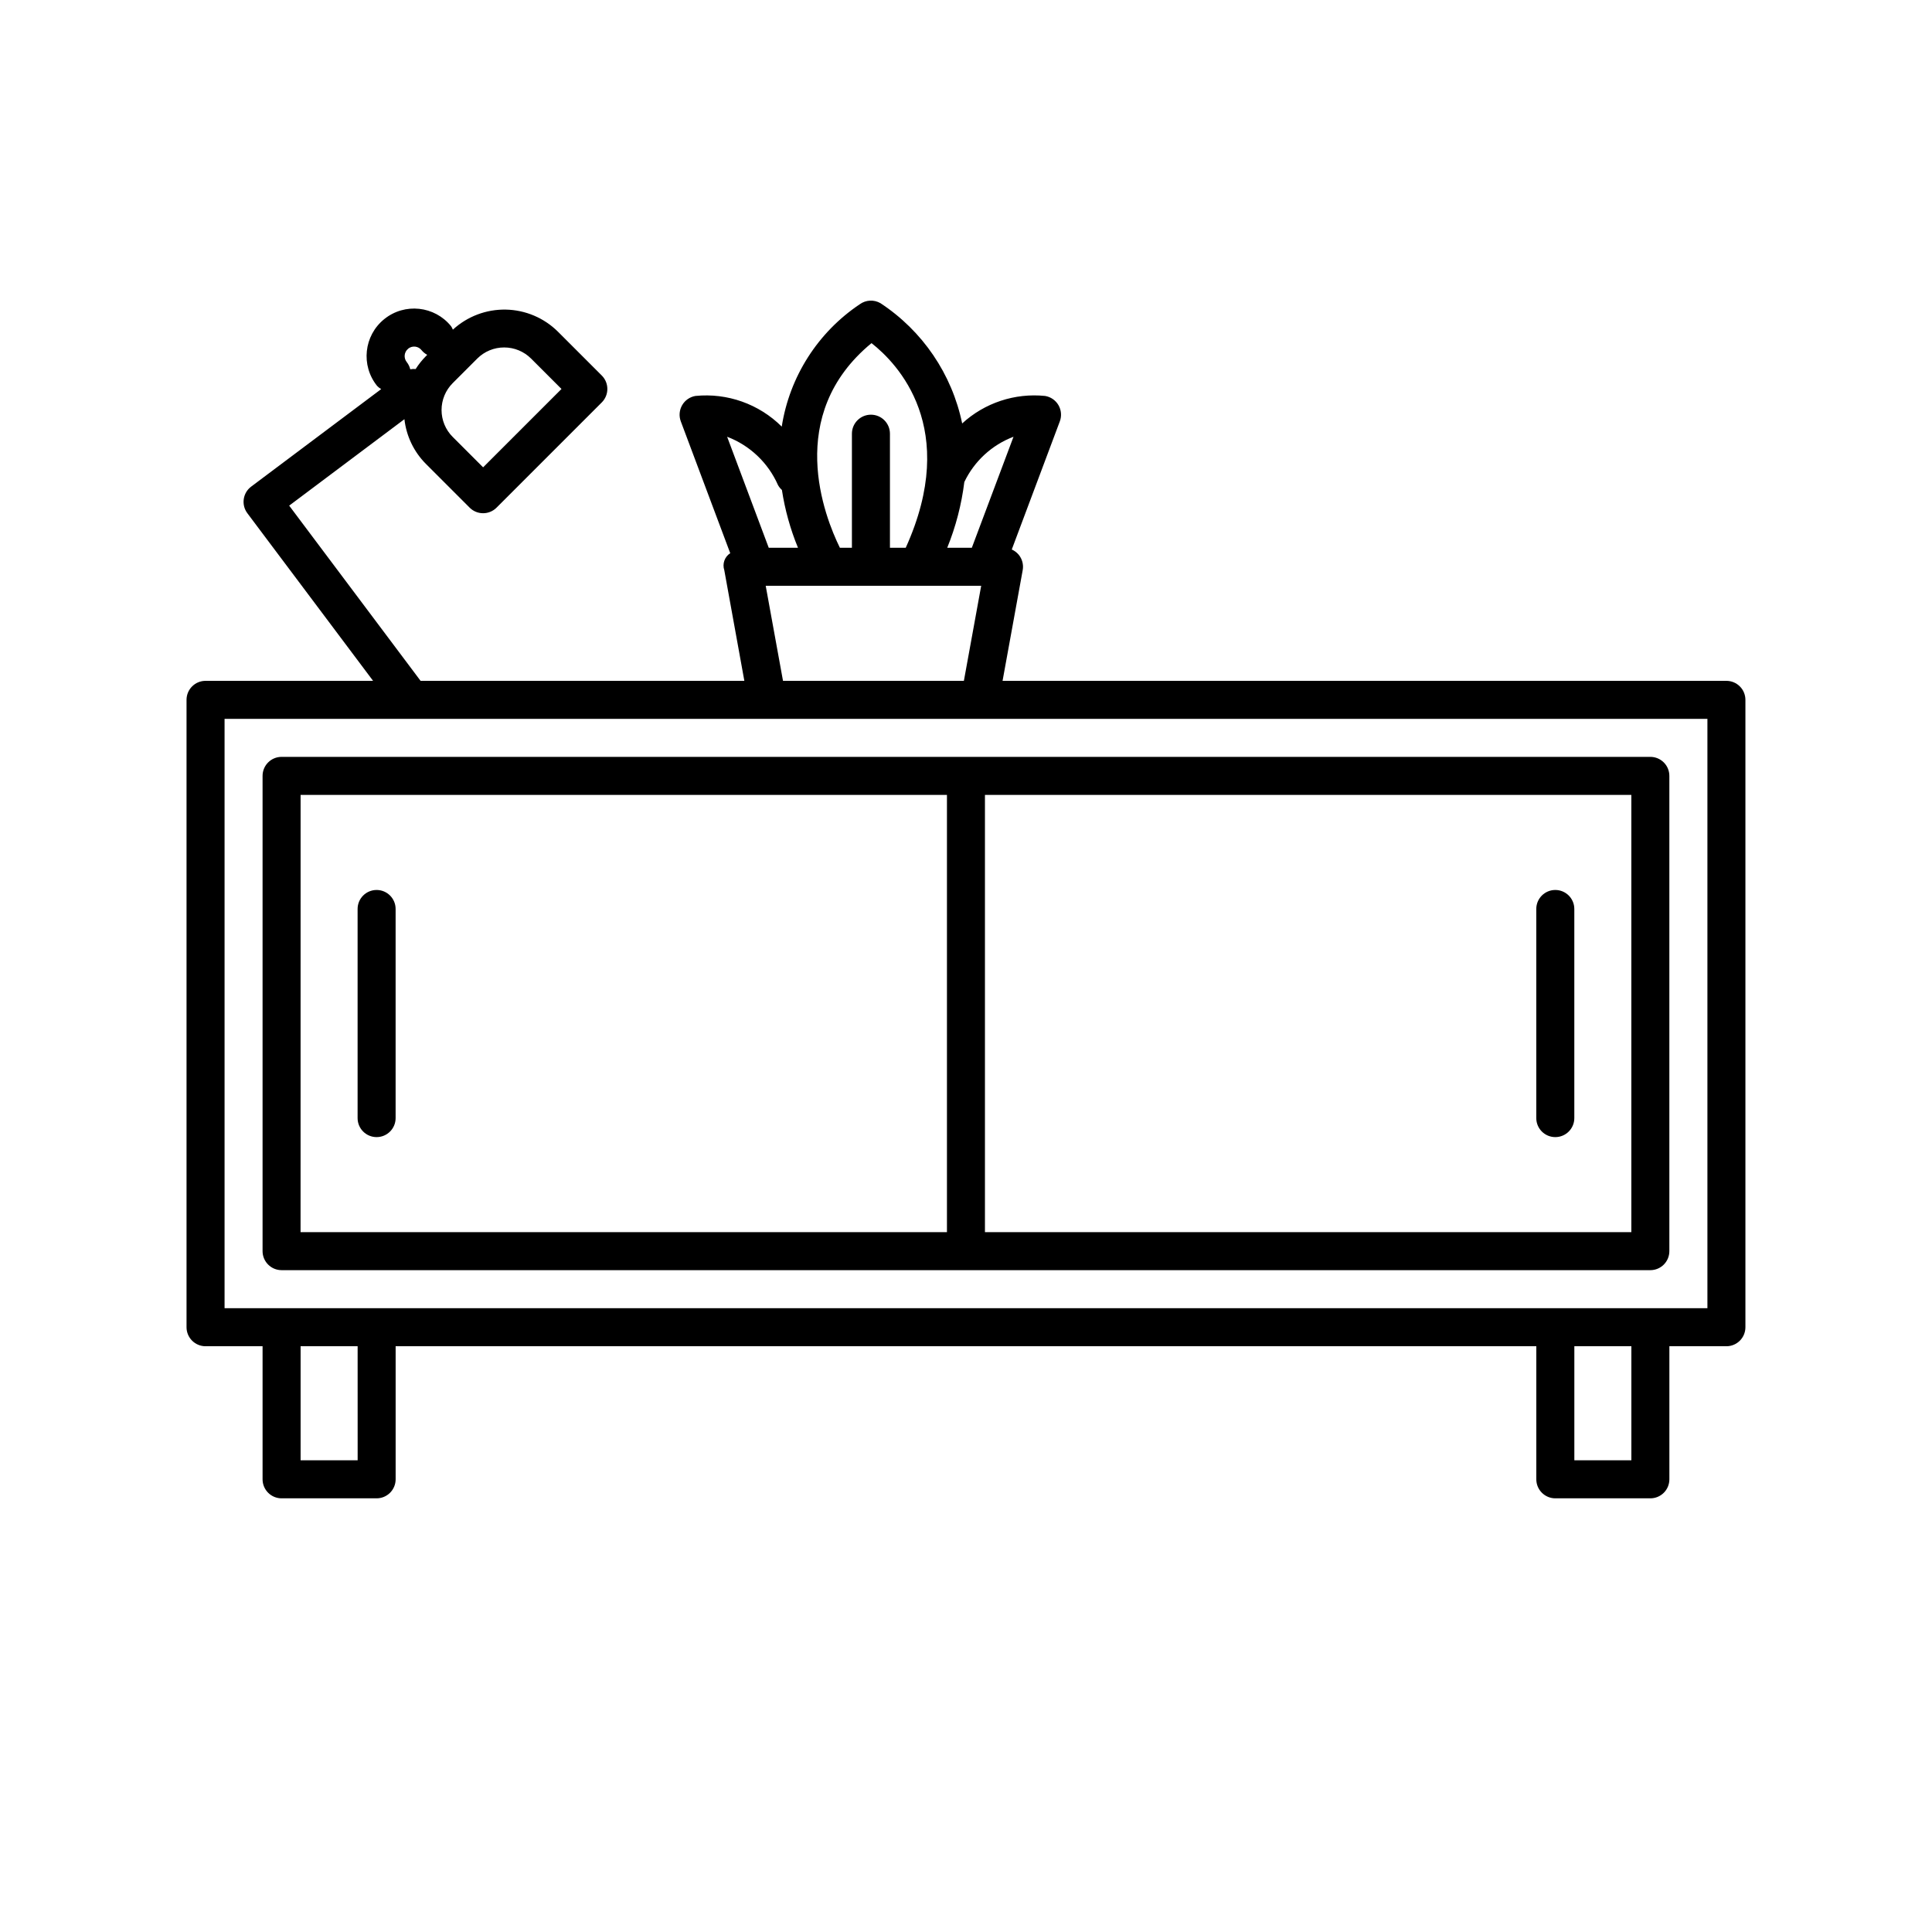
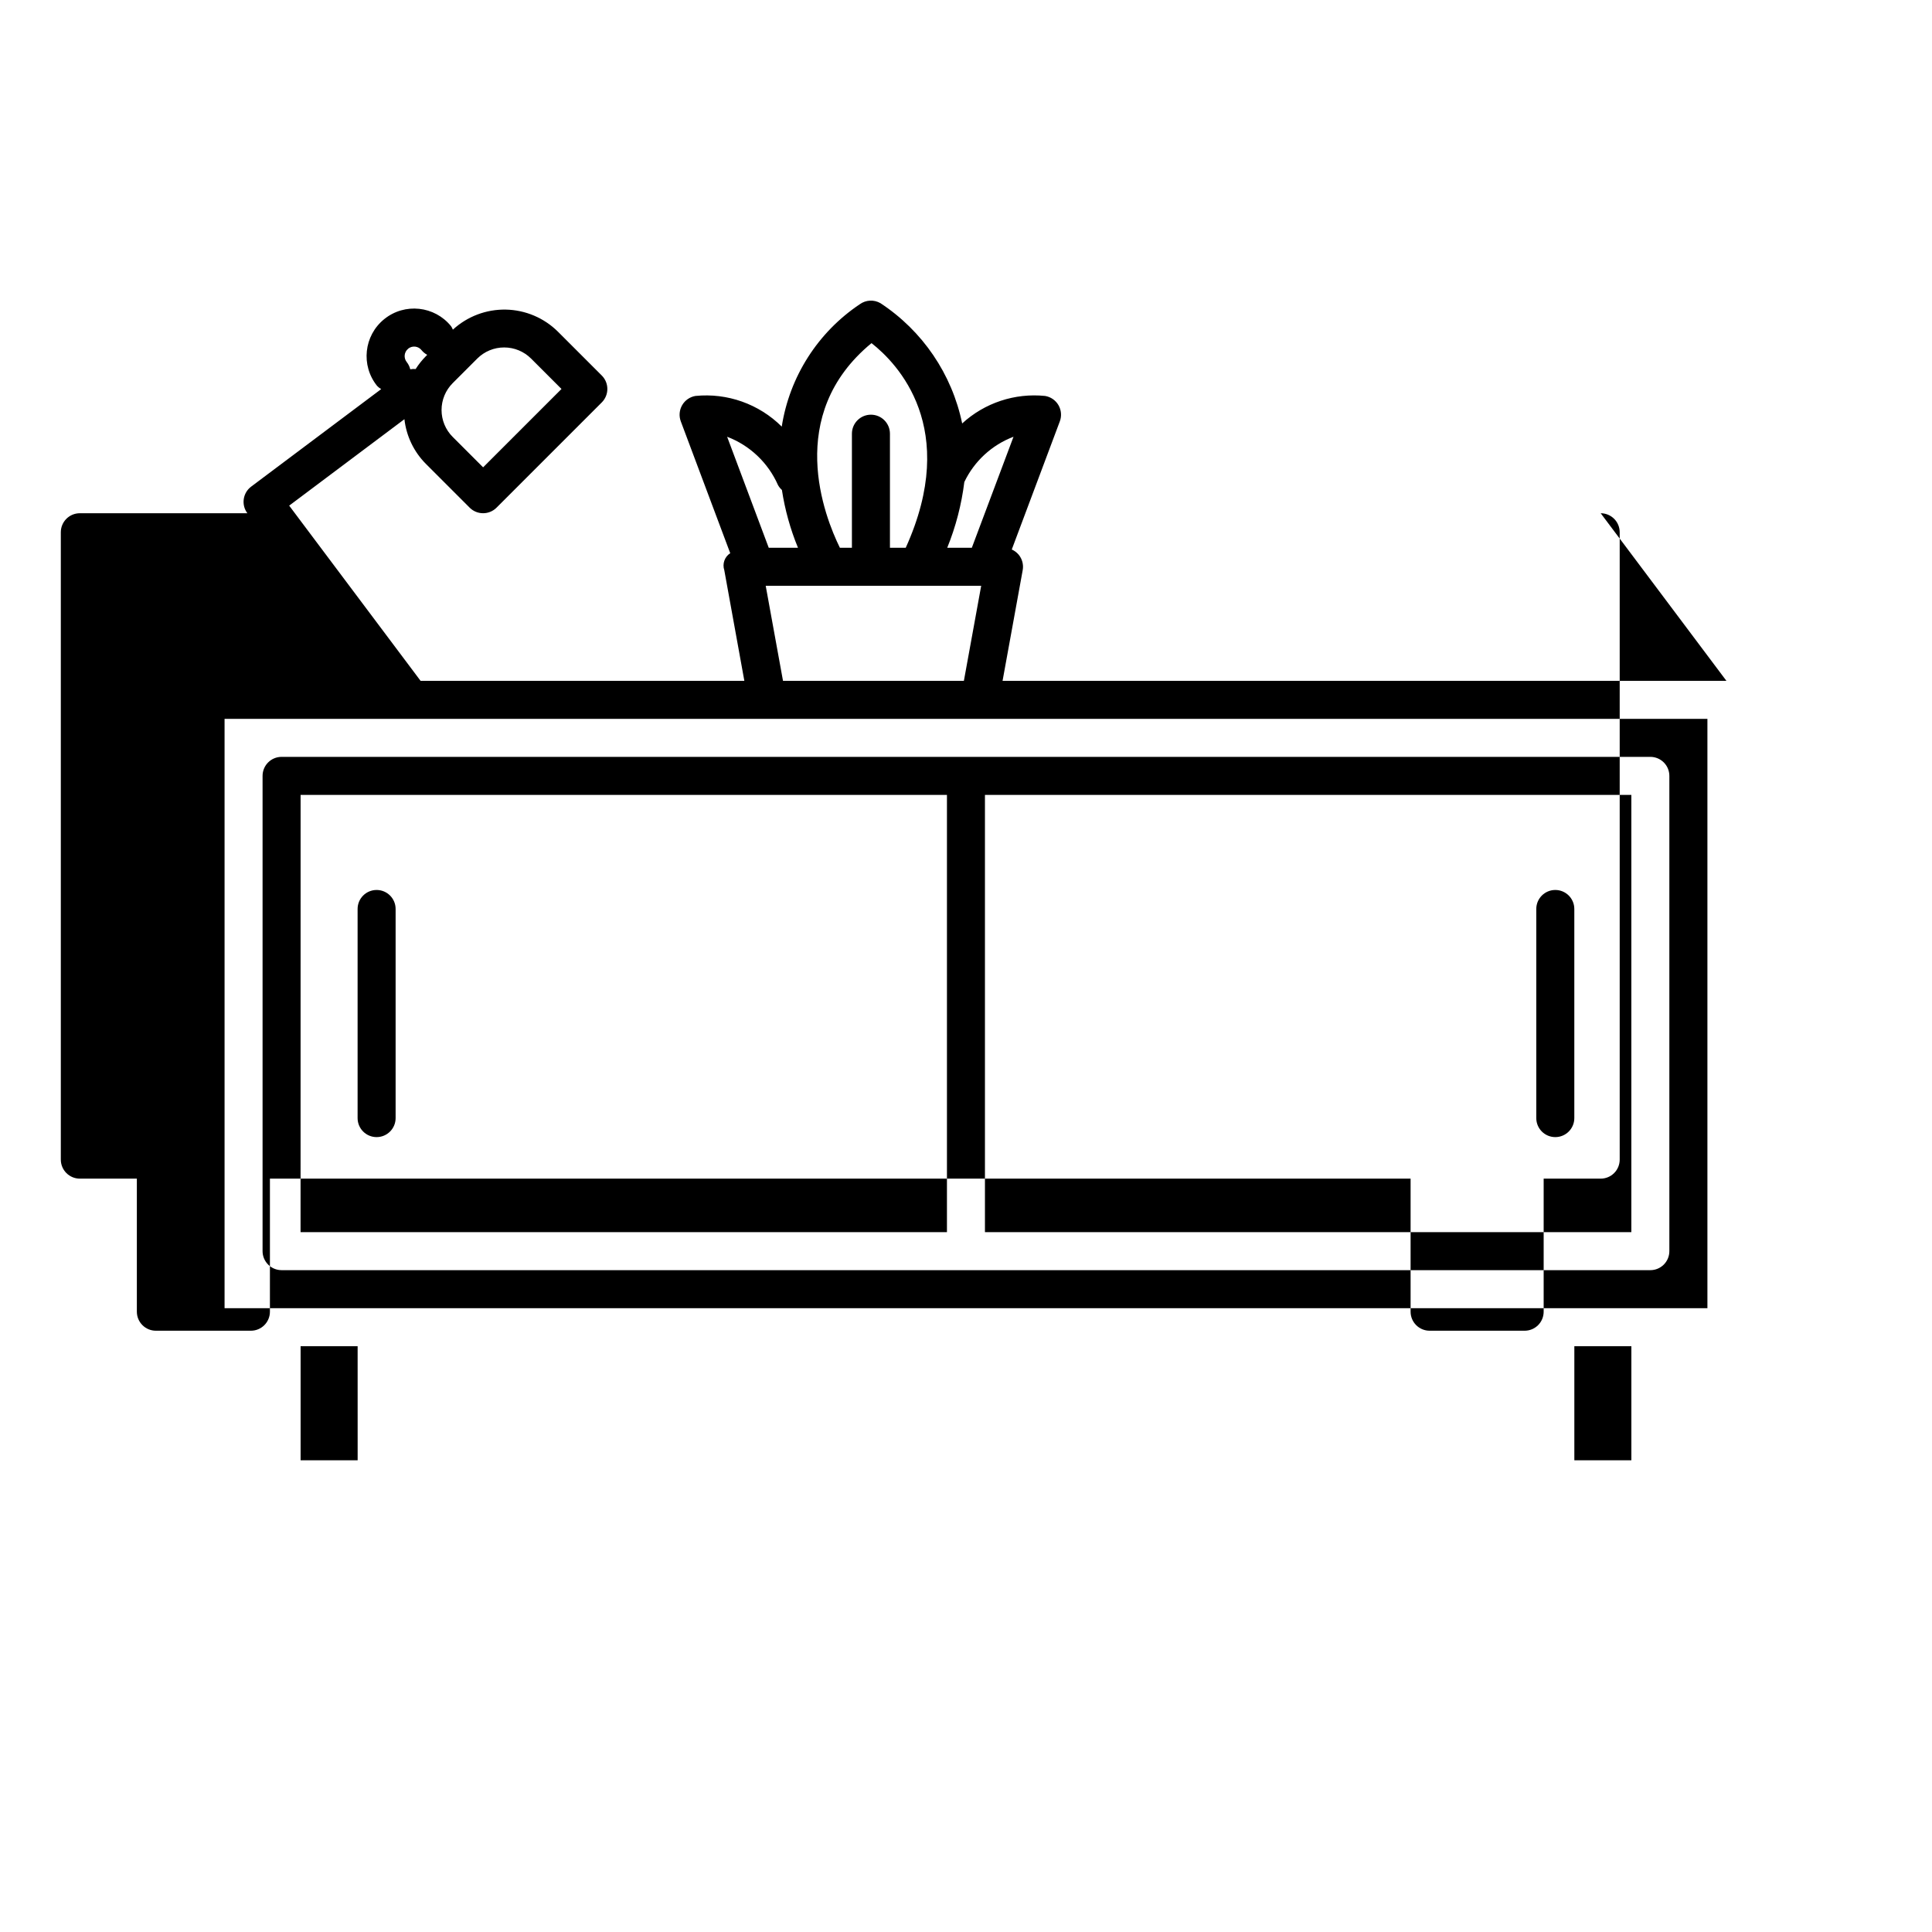
<svg xmlns="http://www.w3.org/2000/svg" fill="#000000" width="800px" height="800px" version="1.1" viewBox="144 144 512 512">
-   <path d="m601.52 324.43h-191.83l5.336-29.328v0.004c0.27-1.473-0.129-2.984-1.086-4.133-0.496-0.578-1.113-1.039-1.809-1.352l12.734-33.957v0.004c0.527-1.41 0.398-2.984-0.355-4.289-0.754-1.301-2.047-2.199-3.535-2.449-8.035-0.824-16.039 1.828-21.988 7.289-2.707-13.078-10.5-24.547-21.664-31.879-1.711-0.984-3.836-0.879-5.441 0.266-11.133 7.449-18.645 19.215-20.711 32.449-6.027-5.992-14.422-8.973-22.879-8.125-1.48 0.254-2.773 1.152-3.519 2.457-0.75 1.305-0.879 2.871-0.352 4.281l13.098 34.934h0.004c-1.496 0.961-2.144 2.816-1.578 4.504l5.316 29.324h-85.801l-34.824-46.434 30.535-22.902 0.004-0.004c0.504 4.469 2.5 8.633 5.668 11.82l11.621 11.621v0.004c1.969 1.965 5.156 1.965 7.125 0l27.891-27.891c1.965-1.969 1.965-5.156 0-7.125l-11.625-11.625c-3.68-3.652-8.625-5.746-13.812-5.848-5.184-0.098-10.207 1.805-14.027 5.316-0.121-0.316-0.281-0.621-0.469-0.902-4.367-5.414-12.297-6.266-17.711-1.898-5.414 4.367-6.262 12.297-1.895 17.711 0.316 0.332 0.68 0.617 1.078 0.844l-34.457 25.84c-2.227 1.668-2.676 4.828-1.008 7.055l33.316 44.418h-44.398c-2.785 0-5.039 2.258-5.039 5.039v166.26c0 1.336 0.531 2.617 1.477 3.562 0.941 0.945 2.223 1.477 3.562 1.477h15.113v35.266c0 1.336 0.531 2.617 1.477 3.562 0.941 0.945 2.223 1.477 3.562 1.477h25.191-0.004c1.336 0 2.617-0.531 3.562-1.477 0.945-0.945 1.477-2.227 1.477-3.562v-35.266h302.29v35.266c0 1.336 0.531 2.617 1.477 3.562 0.945 0.945 2.227 1.477 3.562 1.477h25.191c1.336 0 2.617-0.531 3.562-1.477 0.945-0.945 1.473-2.227 1.473-3.562v-35.266h15.117c1.336 0 2.617-0.531 3.562-1.477 0.945-0.945 1.473-2.227 1.473-3.562v-166.26c0-1.336-0.527-2.617-1.473-3.562-0.945-0.945-2.227-1.477-3.562-1.477zm-323.91-88.352c2.672-0.004 5.234 1.055 7.129 2.941l8.062 8.062-20.77 20.766-8.062-8.062v0.004c-1.891-1.891-2.953-4.457-2.953-7.129s1.062-5.234 2.953-7.125l6.516-6.516c1.891-1.887 4.453-2.945 7.125-2.941zm-25.449 0.328c0.523-0.422 1.188-0.617 1.855-0.547 0.664 0.07 1.273 0.402 1.691 0.926 0.418 0.512 0.93 0.938 1.512 1.254l-0.371 0.371c-1.02 1.031-1.922 2.164-2.695 3.387-0.477-0.047-0.957-0.023-1.426 0.07-0.172-0.699-0.492-1.355-0.938-1.922-0.867-1.078-0.699-2.652 0.371-3.523zm160.43 23.336-11.047 29.422h-6.519c2.266-5.586 3.789-11.445 4.531-17.426 2.641-5.527 7.309-9.824 13.035-11.996zm-37.633-24.809c6.898 5.387 23.426 22.531 9.07 54.23h-4.184v-30.227c0-2.785-2.258-5.039-5.039-5.039s-5.039 2.254-5.039 5.039v30.23h-3.184c-4.055-8.215-14.758-35.191 8.375-54.234zm-24.789 37.605c0.27 0.492 0.625 0.934 1.043 1.305 0.805 5.258 2.234 10.402 4.262 15.32h-7.75l-11.027-29.418c6.023 2.289 10.875 6.898 13.473 12.793zm-3.25 26.703h57.105l-4.586 25.191-47.934-0.004zm-108.14 231.75h-15.117v-30.227h15.113zm337.55 0h-15.113v-30.227h15.113zm20.152-40.305h-392.97v-156.18h392.97zm-377.86-146.11c-2.785 0-5.039 2.258-5.039 5.039v125.95c0 1.336 0.531 2.617 1.477 3.562 0.941 0.945 2.223 1.477 3.562 1.477h362.74c1.336 0 2.617-0.531 3.562-1.477 0.945-0.945 1.473-2.227 1.473-3.562v-125.95c0-1.336-0.527-2.617-1.473-3.562-0.945-0.945-2.227-1.477-3.562-1.477zm5.039 10.078h171.29v115.88h-171.3zm352.66 115.88h-171.3v-115.88h171.3zm-327.48-85.648v55.422c0 2.781-2.254 5.035-5.039 5.035-2.781 0-5.035-2.254-5.035-5.035v-55.422c0-2.781 2.254-5.035 5.035-5.035 2.785 0 5.039 2.254 5.039 5.035zm302.29 55.422v-55.422c0-2.781 2.258-5.035 5.039-5.035s5.039 2.254 5.039 5.035v55.422c0 2.781-2.258 5.035-5.039 5.035s-5.039-2.254-5.039-5.035z" />
+   <path d="m601.52 324.43h-191.83l5.336-29.328v0.004c0.27-1.473-0.129-2.984-1.086-4.133-0.496-0.578-1.113-1.039-1.809-1.352l12.734-33.957v0.004c0.527-1.41 0.398-2.984-0.355-4.289-0.754-1.301-2.047-2.199-3.535-2.449-8.035-0.824-16.039 1.828-21.988 7.289-2.707-13.078-10.5-24.547-21.664-31.879-1.711-0.984-3.836-0.879-5.441 0.266-11.133 7.449-18.645 19.215-20.711 32.449-6.027-5.992-14.422-8.973-22.879-8.125-1.48 0.254-2.773 1.152-3.519 2.457-0.75 1.305-0.879 2.871-0.352 4.281l13.098 34.934h0.004c-1.496 0.961-2.144 2.816-1.578 4.504l5.316 29.324h-85.801l-34.824-46.434 30.535-22.902 0.004-0.004c0.504 4.469 2.5 8.633 5.668 11.82l11.621 11.621v0.004c1.969 1.965 5.156 1.965 7.125 0l27.891-27.891c1.965-1.969 1.965-5.156 0-7.125l-11.625-11.625c-3.68-3.652-8.625-5.746-13.812-5.848-5.184-0.098-10.207 1.805-14.027 5.316-0.121-0.316-0.281-0.621-0.469-0.902-4.367-5.414-12.297-6.266-17.711-1.898-5.414 4.367-6.262 12.297-1.895 17.711 0.316 0.332 0.68 0.617 1.078 0.844l-34.457 25.84c-2.227 1.668-2.676 4.828-1.008 7.055h-44.398c-2.785 0-5.039 2.258-5.039 5.039v166.26c0 1.336 0.531 2.617 1.477 3.562 0.941 0.945 2.223 1.477 3.562 1.477h15.113v35.266c0 1.336 0.531 2.617 1.477 3.562 0.941 0.945 2.223 1.477 3.562 1.477h25.191-0.004c1.336 0 2.617-0.531 3.562-1.477 0.945-0.945 1.477-2.227 1.477-3.562v-35.266h302.29v35.266c0 1.336 0.531 2.617 1.477 3.562 0.945 0.945 2.227 1.477 3.562 1.477h25.191c1.336 0 2.617-0.531 3.562-1.477 0.945-0.945 1.473-2.227 1.473-3.562v-35.266h15.117c1.336 0 2.617-0.531 3.562-1.477 0.945-0.945 1.473-2.227 1.473-3.562v-166.26c0-1.336-0.527-2.617-1.473-3.562-0.945-0.945-2.227-1.477-3.562-1.477zm-323.91-88.352c2.672-0.004 5.234 1.055 7.129 2.941l8.062 8.062-20.77 20.766-8.062-8.062v0.004c-1.891-1.891-2.953-4.457-2.953-7.129s1.062-5.234 2.953-7.125l6.516-6.516c1.891-1.887 4.453-2.945 7.125-2.941zm-25.449 0.328c0.523-0.422 1.188-0.617 1.855-0.547 0.664 0.07 1.273 0.402 1.691 0.926 0.418 0.512 0.93 0.938 1.512 1.254l-0.371 0.371c-1.02 1.031-1.922 2.164-2.695 3.387-0.477-0.047-0.957-0.023-1.426 0.07-0.172-0.699-0.492-1.355-0.938-1.922-0.867-1.078-0.699-2.652 0.371-3.523zm160.43 23.336-11.047 29.422h-6.519c2.266-5.586 3.789-11.445 4.531-17.426 2.641-5.527 7.309-9.824 13.035-11.996zm-37.633-24.809c6.898 5.387 23.426 22.531 9.07 54.23h-4.184v-30.227c0-2.785-2.258-5.039-5.039-5.039s-5.039 2.254-5.039 5.039v30.23h-3.184c-4.055-8.215-14.758-35.191 8.375-54.234zm-24.789 37.605c0.27 0.492 0.625 0.934 1.043 1.305 0.805 5.258 2.234 10.402 4.262 15.32h-7.75l-11.027-29.418c6.023 2.289 10.875 6.898 13.473 12.793zm-3.25 26.703h57.105l-4.586 25.191-47.934-0.004zm-108.14 231.75h-15.117v-30.227h15.113zm337.55 0h-15.113v-30.227h15.113zm20.152-40.305h-392.97v-156.18h392.97zm-377.86-146.11c-2.785 0-5.039 2.258-5.039 5.039v125.95c0 1.336 0.531 2.617 1.477 3.562 0.941 0.945 2.223 1.477 3.562 1.477h362.74c1.336 0 2.617-0.531 3.562-1.477 0.945-0.945 1.473-2.227 1.473-3.562v-125.95c0-1.336-0.527-2.617-1.473-3.562-0.945-0.945-2.227-1.477-3.562-1.477zm5.039 10.078h171.29v115.88h-171.3zm352.66 115.88h-171.3v-115.88h171.3zm-327.48-85.648v55.422c0 2.781-2.254 5.035-5.039 5.035-2.781 0-5.035-2.254-5.035-5.035v-55.422c0-2.781 2.254-5.035 5.035-5.035 2.785 0 5.039 2.254 5.039 5.035zm302.29 55.422v-55.422c0-2.781 2.258-5.035 5.039-5.035s5.039 2.254 5.039 5.035v55.422c0 2.781-2.258 5.035-5.039 5.035s-5.039-2.254-5.039-5.035z" />
</svg>